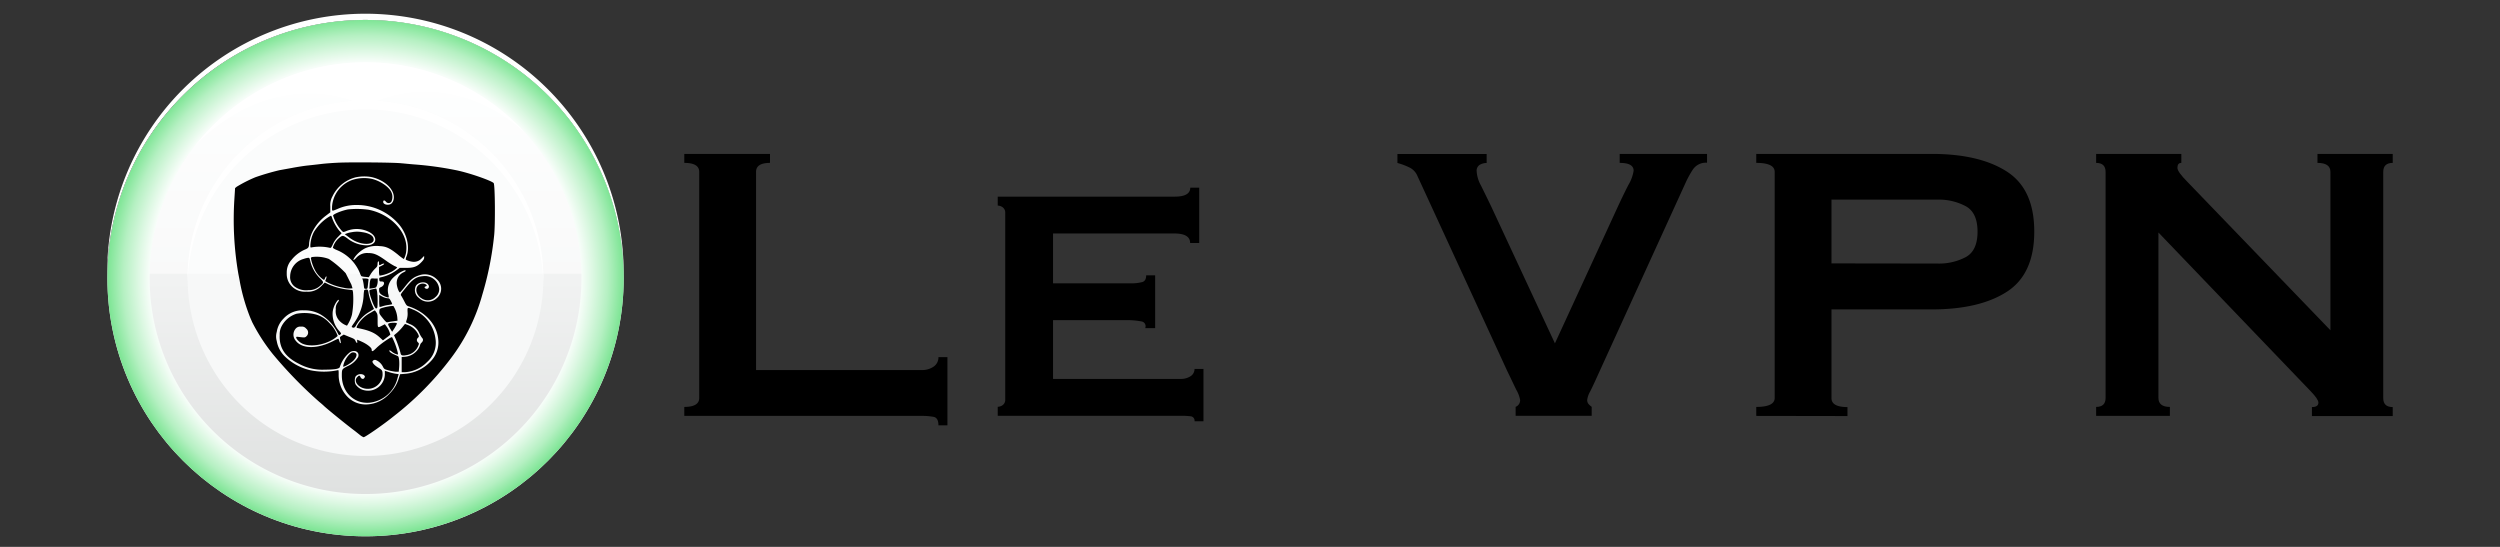
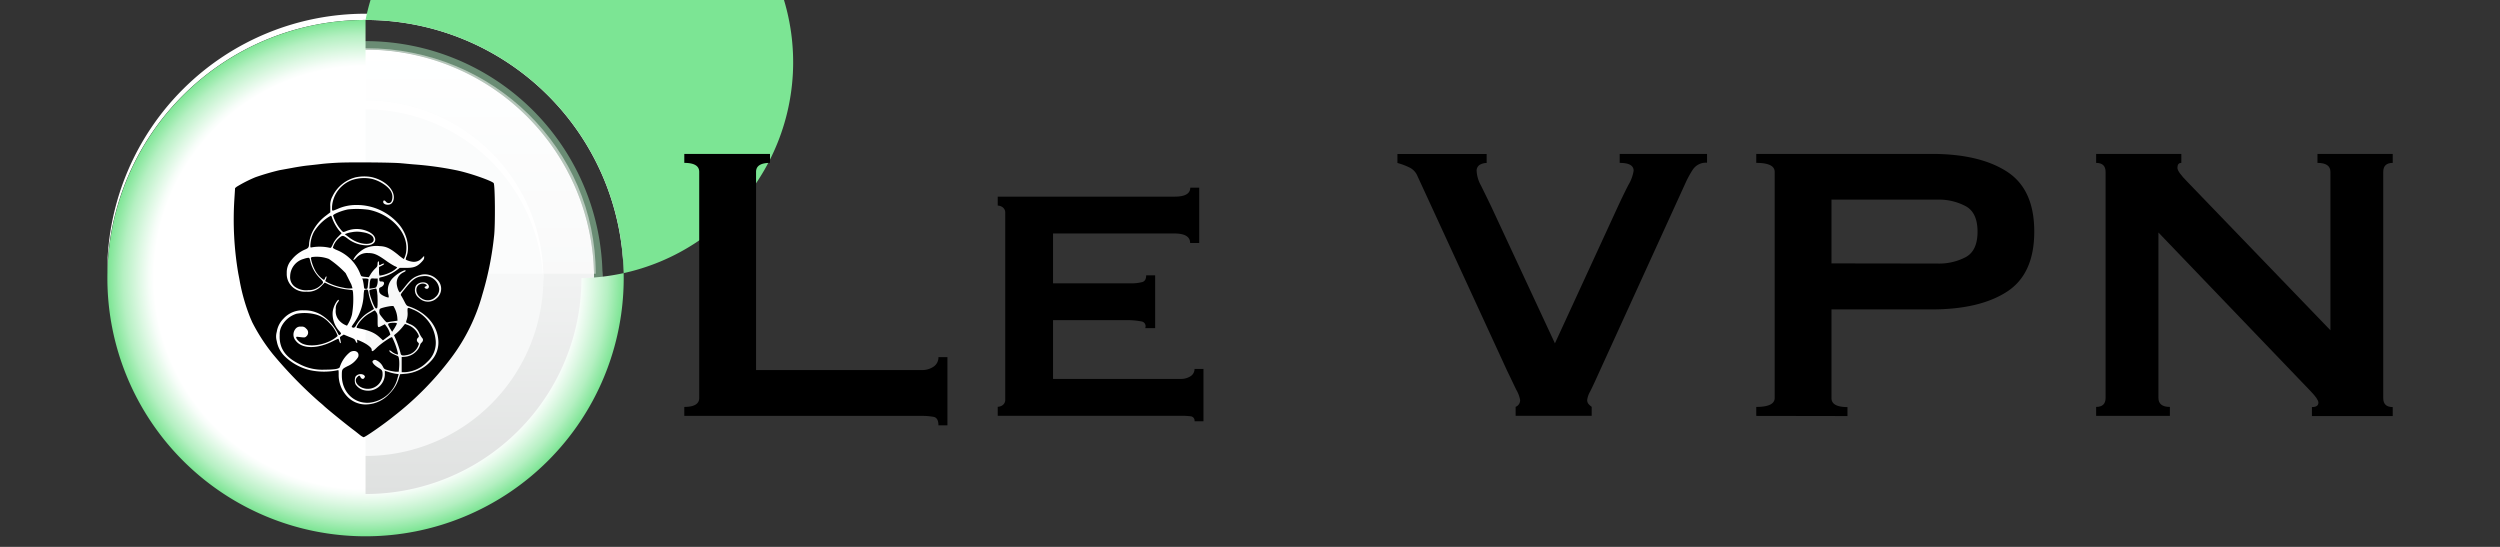
<svg xmlns="http://www.w3.org/2000/svg" id="Capa_1" data-name="Capa 1" viewBox="0 0 640 140">
  <rect x="0" y="0" width="640" height="140" fill="#333333" stroke="none" />
  <defs>
    <linearGradient id="Degradado_sin_nombre_9" x1="182.4" y1="-386.49" x2="182.4" y2="-255.24" gradientTransform="matrix(1, 0, 0, -1, -88.82, -250)" gradientUnits="userSpaceOnUse">
      <stop offset="0" stop-color="#feffff" />
      <stop offset="0.35" stop-color="#f3f4f4" />
      <stop offset="0.96" stop-color="#d4d6d5" />
      <stop offset="1" stop-color="#d2d4d3" />
    </linearGradient>
    <linearGradient id="Degradado_sin_nombre_2" x1="182.38" y1="-263.2" x2="182.38" y2="-379.53" gradientTransform="matrix(1, 0, 0, -1, -88.8, -249.99)" gradientUnits="userSpaceOnUse">
      <stop offset="0" stop-color="#feffff" />
      <stop offset="0.45" stop-color="#f3f4f4" />
      <stop offset="1" stop-color="#dee0df" />
    </linearGradient>
    <radialGradient id="Degradado_sin_nombre_3" cx="597.35" cy="-340.75" r="70.99" gradientTransform="matrix(0.93, 0, 0, -0.93, -461.96, -245.83)" gradientUnits="userSpaceOnUse">
      <stop offset="0.82" stop-color="#fff" />
      <stop offset="0.84" stop-color="#f6fdf8" />
      <stop offset="0.88" stop-color="#ddf8e3" />
      <stop offset="0.94" stop-color="#b5f0c2" />
      <stop offset="1" stop-color="#7ee595" />
      <stop offset="1" stop-color="#7ce594" />
    </radialGradient>
  </defs>
  <g id="Layer_1" data-name="Layer 1">
-     <circle cx="93.58" cy="71.2" r="66.09" style="fill:url(#Degradado_sin_nombre_9)" />
    <path d="M93.58,12.64A60.67,60.67,0,0,0,32.91,73.31c0,31.86,27.16,61.59,60.67,61.59s60.67-28.8,60.67-61.59A60.67,60.67,0,0,0,93.58,12.64Zm0,119.17a58.5,58.5,0,1,1,58.5-58.5,58.49,58.49,0,0,1-58.5,58.5Z" style="fill:#bcbcbc" />
    <circle cx="93.58" cy="71.21" r="58.5" style="fill:url(#Degradado_sin_nombre_2)" />
    <path d="M139.1,71.2A45.53,45.53,0,1,1,93.58,25.67,45.52,45.52,0,0,1,139.1,71.2Z" style="fill:#f7f8f8" />
    <path d="M93.58,28a45.53,45.53,0,0,1,45.5,44.38c0-.39,0-.77,0-1.15a45.53,45.53,0,0,0-91.06,0c0,.39,0,.77,0,1.15A45.52,45.52,0,0,1,93.58,28Z" style="fill:#fff" />
    <path d="M93.58,5.11A66.07,66.07,0,0,1,159.64,70c0-.4,0-.8,0-1.2a66.1,66.1,0,0,0-132.19,0c0,.4,0,.8,0,1.2A66.07,66.07,0,0,1,93.58,5.11Z" style="fill:#fff" />
    <path d="M93.58,10.53A60.67,60.67,0,1,0,154.25,71.2,60.67,60.67,0,0,0,93.58,10.53Zm0,119.17a58.5,58.5,0,1,1,58.5-58.5A58.49,58.49,0,0,1,93.58,129.7Z" style="fill:#6a8c74" />
-     <path d="M93.58,27.14c27.74-13.93,57.81,13.57,58.47,45.29,0-.41,0-.82,0-1.24a58.51,58.51,0,0,0-117,0c0,.43,0,.83,0,1.24C35.77,40.71,66.51,14.45,93.58,27.14Z" style="fill:#fff" />
    <g style="opacity:0.5">
      <path d="M35,70.07c0-31.89,26.3-57.73,58.75-57.73s58.76,25.84,58.76,57.73Z" style="fill:#fff" />
    </g>
-     <path d="M93.58,5.11A66.09,66.09,0,1,0,159.67,71.2,66.09,66.09,0,0,0,93.58,5.11Zm0,121.36A55.27,55.27,0,1,1,148.85,71.2,55.26,55.26,0,0,1,93.58,126.47Z" style="fill:url(#Degradado_sin_nombre_3)" />
+     <path d="M93.58,5.11A66.09,66.09,0,1,0,159.67,71.2,66.09,66.09,0,0,0,93.58,5.11ZA55.27,55.27,0,1,1,148.85,71.2,55.26,55.26,0,0,1,93.58,126.47Z" style="fill:url(#Degradado_sin_nombre_3)" />
    <path d="M86.8,41.64c-1.44.06-3.54.21-4.66.35s-2.73.31-3.57.4S76,42.75,74.7,43l-3.16.57a63.07,63.07,0,0,0-6.15,1.8,34.74,34.74,0,0,0-4.8,2.44l-.41.34L60,51a81.89,81.89,0,0,0,1,19c.15.75.35,1.81.44,2.34a49.32,49.32,0,0,0,2.63,9c.14.32.36.82.48,1.11a47,47,0,0,0,5.31,8.22,109.73,109.73,0,0,0,11.84,12.18c.52.42,1,.85,1.09.93.53.58,6.27,5.24,8.09,6.57l1.26,1a3.71,3.71,0,0,0,.94.58c.4,0,5.27-3.38,7.72-5.38a78.67,78.67,0,0,0,14.69-14.91,48.28,48.28,0,0,0,8-16.27,81.46,81.46,0,0,0,3-15c.32-2.68.25-12.93-.1-13.48s-6.28-2.67-9.84-3.36A85.55,85.55,0,0,0,106,42.09c-.92-.07-2.36-.22-3.21-.29C100.78,41.58,90.2,41.5,86.8,41.64Zm8.13,3.66c3.73.74,6.45,3.53,5.8,5.93a1.82,1.82,0,0,1-.54.89c-.69.56-2.09.27-2.09-.42,0-.47.32-.51.66-.11a.88.88,0,0,0,1.22.25l.17-.14a2.86,2.86,0,0,0,0-2.58c-.64-1.35-2.9-2.85-5-3.34a9.81,9.81,0,0,0-4.89.26A7.8,7.8,0,0,0,85,53c0,1.16-.11,1.12,1.43.48a11.43,11.43,0,0,1,4.68-1,14.17,14.17,0,0,1,11.06,5c2,2.37,2.81,5.73,1.91,8.14a2.06,2.06,0,0,0-.21.85,5.27,5.27,0,0,0,2,.56,2.73,2.73,0,0,0,2.11-.91l.6-.61V66c0,.3-.21.62-.76,1.18-1.09,1.11-2,1.43-4,1.39l-1.47,0-.8.59A10.42,10.42,0,0,1,97.46,71c-.37.09-.41.17-.37.57s.12.47.34.48c.67,0,.79.08.87.35s-.13.81-.73,1.08-.51.31-.51.83a1.15,1.15,0,0,0,.46,1c.39.37,1.83,1,2,.8a2.84,2.84,0,0,0-.12-.81,4.45,4.45,0,0,1,1.14-4.1,8.87,8.87,0,0,1,3-2c.52,0,.42.21-.24.51a3,3,0,0,0-1.7,3.25c.1.81.6,2,.82,1.89a19.08,19.08,0,0,0,1.3-1.53c1.38-1.76,2.2-2.4,3.57-2.83a4.3,4.3,0,0,1,4.52,1,3.18,3.18,0,0,1,0,4.85,3.26,3.26,0,0,1-4.54-.06,2.47,2.47,0,0,1-.85-3c.61-1.18,2.71-1.37,3.28-.29.32.59-.17,1.16-.74.87-.37-.21-.35-.44,0-.54.75-.19-.16-.85-1-.7-1.83.34-1.83,2.71,0,3.78a2.75,2.75,0,0,0,3.48-.32,2.61,2.61,0,0,0,1-2.1,3.66,3.66,0,0,0-4.14-3.28c-1.76.14-2.67.77-4.63,3.22-1.17,1.44-1.17,1.46-.94,1.82s.49.85.79,1.43c.45.9.61,1.09,1,1.22,4.42,1.42,7.38,4.74,7.68,8.61a6.89,6.89,0,0,1-2,5.56,10,10,0,0,1-6.54,3.14l-1.23.1-.32,1a9.09,9.09,0,0,1-2.42,4,8.25,8.25,0,0,1-5.53,2.72A6.48,6.48,0,0,1,89,101.62a8,8,0,0,1-2.3-5.74c0-1,0-1.18-.22-1.11a17.11,17.11,0,0,1-7.09,0A13.84,13.84,0,0,1,73,91.32a7.14,7.14,0,0,1-2.15-4,4.21,4.21,0,0,1,0-2.36,6.06,6.06,0,0,1,1.68-3.34,6.5,6.5,0,0,1,5.26-2.17,8.14,8.14,0,0,1,4.18,1,11.32,11.32,0,0,1,4.47,4.78c.19.41.35.61.46.55.54-.32.54-.38-.11-1.11a6.47,6.47,0,0,1-1.62-4.85,5.85,5.85,0,0,1,1.24-2.9c.43-.41.48,0,0,.57a2.49,2.49,0,0,0-.45,1.7,3.58,3.58,0,0,0,1,3,4.68,4.68,0,0,0,1.87,1.18,9.36,9.36,0,0,0,1.28-2.85,23.15,23.15,0,0,0,.26-5.75l-.13-.51-1.11-.12a16.66,16.66,0,0,1-5-1.33l-1-.49-.82.85a4.69,4.69,0,0,1-3.87,1.5,4.7,4.7,0,0,1-3.72-1.35,4.46,4.46,0,0,1-1.31-3.41,4.73,4.73,0,0,1,1.18-3.33,9,9,0,0,1,3.54-2.72c.82-.33,1-.58,1-1.6a9.21,9.21,0,0,1,.89-3,11.74,11.74,0,0,1,3.35-4l1.19-.91,0-1.5a4.56,4.56,0,0,1,.55-2.58,9.06,9.06,0,0,1,5.92-4.87A10.71,10.71,0,0,1,94.93,45.3Z" />
    <path d="M89.08,53.61c-1.64.32-3.81,1.22-3.81,1.57a10.2,10.2,0,0,0,2.32,4c.29.27.32.27,1,0a7,7,0,0,1,5.77.14c2.54,1.23,2.16,3.49-.57,3.49a8.27,8.27,0,0,1-4.94-1.84c-1.05-.77-1.24-.77-2.2.09a5,5,0,0,0-1.43,2.32c0,.14.38.38,1,.63a10.74,10.74,0,0,1,5.93,5.94,3.82,3.82,0,0,0,.34.74,3.49,3.49,0,0,0,1,.19l.92.09.52-.85a8.27,8.27,0,0,1,1.12-1.37c.5-.47.59-.64.6-1.15,0-.78.38-1,.38-.22,0,.59.06.62.58.31a1.9,1.9,0,0,1,.56-.21c.36,0,.14.24-.48.55l-.66.32V69.4a3.16,3.16,0,0,0,.13,1.17,9.16,9.16,0,0,0,2.71-.82,6.37,6.37,0,0,0,1.82-1.26,1.85,1.85,0,0,0-.65-.36,20,20,0,0,1-2.36-1.5c-2.12-1.5-3-1.85-4.42-1.85a3.73,3.73,0,0,0-3.12,1.29c-.76.78-.9.59-.26-.32a7.83,7.83,0,0,1,2.58-2.18A7.11,7.11,0,0,1,97.14,63c1.7.07,2.65.52,4.68,2.14a13.88,13.88,0,0,0,1.56,1.18,5.5,5.5,0,0,0,.64-2.34c.37-4.55-4-9.18-9.68-10.29A22.09,22.09,0,0,0,89.08,53.61Z" />
    <path d="M83.66,55.86a11.88,11.88,0,0,0-3.3,3.52,8.35,8.35,0,0,0-.91,3.4c0,.58,0,.63.33.55a11.67,11.67,0,0,1,4.77.14c.16,0,.35-.22.65-.92a6.3,6.3,0,0,1,1.35-1.92l.91-.93L86.81,59A11.37,11.37,0,0,1,85,55.75a1.23,1.23,0,0,0-.26-.54A8.85,8.85,0,0,0,83.66,55.86Z" />
    <path d="M90.07,59.44a5.83,5.83,0,0,0-1.31.32l-.5.19.95.7a8.25,8.25,0,0,0,3.4,1.65c2.11.42,3.47-.24,2.94-1.48-.27-.65-1.4-1.21-2.85-1.39A7,7,0,0,0,90.07,59.44Z" />
    <path d="M88.48,69.92a25.38,25.38,0,0,0-4.29-3.63,8.91,8.91,0,0,0-4.27-.49.35.35,0,0,0-.33.33,10.81,10.81,0,0,0,1.27,3.44,7,7,0,0,0,2.06,2.1c.07,0,.21-.23.32-.51s.25-.45.32-.38,0,.35-.1.66l-.22.52.62.35a14,14,0,0,0,4,1.33,6.32,6.32,0,0,0,2.38.16s-.13-.5-.31-1" />
    <path d="M77.75,66.28a4.68,4.68,0,0,0-3.47,4.45,3,3,0,0,0,1.24,2.7,4.91,4.91,0,0,0,3.4.85A4.25,4.25,0,0,0,82,73.12c1-.83.92-.87-.21-2a9.33,9.33,0,0,1-2.37-4.3c-.16-.76-.21-.83-.55-.82A5.38,5.38,0,0,0,77.75,66.28Z" />
    <path d="M92.87,71.64A12.51,12.51,0,0,1,93.12,73c.11.91.11.94.53.94s.44,0,.54-1c.06-.57.13-1.15.15-1.31s-.06-.3-.79-.34l-.83,0Z" />
    <path d="M94.89,71.45a4.17,4.17,0,0,0-.26,1.34l-.07,1.11.79-.1a3.12,3.12,0,0,0,.94-.25,3.23,3.23,0,0,0,.4-1.73v-.51l-.81,0C95.3,71.23,95,71.28,94.89,71.45Z" />
    <path d="M95.33,74.06c-.77.16-.8.19-.76.6.12,1.24,1.31,4.3,1.7,4.3s.4-.21.4-2.1c0-1.7-.19-3-.43-3Z" />
    <path d="M93.23,74.32a9.91,9.91,0,0,0-.15,1.43,13.52,13.52,0,0,1-2.48,7c-.54.72-.65,1-.5,1,.47.31.78.13,1.14-.62a9.43,9.43,0,0,1,3-3.11l1.2-.74.3-.19-.29-.64a15.51,15.51,0,0,1-1.06-3.19c-.16-1.08-.21-1.15-.67-1.15C93.48,74.15,93.26,74.24,93.23,74.32Z" />
-     <path d="M97.08,77a7.62,7.62,0,0,0,.09,1.57s.3,0,.57-.11a9.2,9.2,0,0,1,1.55-.37,9.9,9.9,0,0,0,1.11-.21,2.92,2.92,0,0,0-.32-.78c-.35-.66-.43-.74-.87-.74a3.73,3.73,0,0,1-1.31-.42l-.82-.44Z" />
    <path d="M99.41,78.46a13.53,13.53,0,0,0-1.67.4c-.54.19-.59.24-.63.81s0,.7.87,1.77c.63.8,1,1.14,1.14,1.08a12.06,12.06,0,0,1,1.44-.25l1.21-.18-.07-.89a6.65,6.65,0,0,0-1-2.87A6.76,6.76,0,0,0,99.41,78.46Z" />
    <path d="M104.34,79.91a4.91,4.91,0,0,1-.19,1.83,5,5,0,0,0-.21.78s.43.21.9.42a4.28,4.28,0,0,1,2.51,2.36,6.72,6.72,0,0,0,.73,1.24c.32.28.26.79-.15,1.17a1.1,1.1,0,0,0-.36.54,3.84,3.84,0,0,1-1.12,1.81,4.46,4.46,0,0,1-2.75,1.27l-.87.06v3.9h.69a8.6,8.6,0,0,0,5.81-2.61,6.55,6.55,0,0,0,2.16-5.92,9.35,9.35,0,0,0-5.82-7.54C104.28,78.62,104.28,78.62,104.34,79.91Z" />
    <path d="M95,80a8.21,8.21,0,0,0-3.63,3.52c-.13.36-.1.4.17.46,2.82.54,4.36,1.18,5.63,2.36l.86.79.89-.67a9.16,9.16,0,0,0,1-.79,5.79,5.79,0,0,0-1-2.14L98.52,83l-.85.44c-1,.52-1,.54-1-1.47,0-1.26,0-1.52-.32-2a2.24,2.24,0,0,0-.41-.51A7.29,7.29,0,0,0,95,80Z" />
    <path d="M75.87,80.33a6.48,6.48,0,0,0-3.79,3.21,4.52,4.52,0,0,0-.48,2.24c-.15,3.31,1.41,5.63,5,7.39a12.48,12.48,0,0,0,6.57,1.46c2.56,0,3.7-.21,3.83-.69a7.88,7.88,0,0,1,2.68-3.84c1.3-.67,2.45.11,2,1.31a5.92,5.92,0,0,1-2.73,2.34c-1.42.74-1.44.75-1.44,2.4,0,4.21,3.12,7.28,7.1,6.94a8.3,8.3,0,0,0,7.16-6.31l.29-1-.74-.1a11.25,11.25,0,0,1-1.8-.44l-1-.32,0,1a4.29,4.29,0,0,1-5.21,4A3.59,3.59,0,0,1,91,98.35,2.72,2.72,0,0,1,91,96.43,1.63,1.63,0,0,1,93.14,96c.35.35.35.44.1.79s-.71.25-.95-.25-.37-.49-.83,0c-1.15,1.14.5,3,2.66,3A3.77,3.77,0,0,0,97.94,96c0-1.14-.08-1.28-1.1-1.88s-1.58-1.3-1.48-1.62a.71.71,0,0,1,.88-.32A3.53,3.53,0,0,1,98,93.82c.35.68.38.7,1.49,1a13,13,0,0,0,1.86.35l.73,0,.09-1c.13-1.38,0-2.86-.31-3l-1-.45c-.83-.35-1.27-.74-1.18-1,0-.1.22,0,.48.19a3.73,3.73,0,0,0,1.6.85c.18,0,.17-.16-.08-1.06a17.55,17.55,0,0,0-1.3-3.37c-.2-.2-3,1.72-4.06,2.8-.92.9-1.17,1-1.18.32,0-.43-1.1-1.3-2.34-1.89-.7-.33-1.32-.59-1.36-.59s0,.22,0,.47c.11.58-.16.44-.46-.21-.17-.41-.39-.54-1.6-1L88,85.65l-.52.32c-.43.26-.51.38-.43.67.21.88.25,1.21.12,1.21s-.21-.26-.32-.58a1.29,1.29,0,0,0-.26-.57c-.45.19-.9.4-1.34.63-4.06,2.07-7.93,2-9.53-.09A2.36,2.36,0,0,1,75.82,84a1.55,1.55,0,0,1,1.25-.38,1.37,1.37,0,0,1,1.3.5,1.27,1.27,0,0,1,.12,1.93c-.34.34-.46.37-1.2.3l-1.11-.13c-.86-.15,0,1.12,1.12,1.7,1.49.74,4,.65,6.27-.22A8.94,8.94,0,0,0,86.45,86a8.72,8.72,0,0,0-2.19-3.38,7,7,0,0,0-3.73-2.19A11.38,11.38,0,0,0,75.87,80.33Z" />
    <path d="M99.85,82.7c-.63.12-.64.28-.07,1.24.3.51.58,1,.61,1s1.21-1.79,1.21-2.16C101.6,82.6,100.59,82.58,99.85,82.7Z" />
    <path d="M103,83.77a11.82,11.82,0,0,1-1.39,1.44l-.74.61.38.84a25.36,25.36,0,0,1,1.28,3.7c.11.64.43.76,1.54.55a3.83,3.83,0,0,0,3-2.39c.23-.54.21-.57-.06-.87a.75.75,0,0,1,0-1.18c.27-.3.27-.35.07-.85a4.85,4.85,0,0,0-2.82-2.48l-.58-.22Z" />
-     <path d="M89.75,90.46a4.66,4.66,0,0,0-.92,1,6,6,0,0,0-1,2.38c.13.14,1-.28,1.84-.88,1.37-.9,2-2.21,1.32-2.59A1.07,1.07,0,0,0,89.75,90.46Z" />
    <path d="M240.24,108.89c0-1.27-.4-2-1.21-2.17a16.39,16.39,0,0,0-3.13-.25H175.18v-2.3q3.82,0,3.82-2.29V44q0-2.3-3.82-2.3v-2.3h21.94v2.3c-2.38,0-3.57.77-3.57,2.3V94.73H235.9a5.11,5.11,0,0,0,3.13-.89,2.83,2.83,0,0,0,1.21-2.42h2.3v17.47Z" />
    <path d="M304.67,62.2q0-2.41-4-2.43H269.58V72.53h19.65a11.29,11.29,0,0,0,3.19-.32c.68-.21,1-.78,1-1.72h2.3V84h-2.55a1.23,1.23,0,0,0-1-1.72,19.12,19.12,0,0,0-4-.32H269.58V97h32.67a4.43,4.43,0,0,0,2.55-.7,2.18,2.18,0,0,0,1-1.85h2.29v13.39h-2.29a1.1,1.1,0,0,0-1-1.27,19.8,19.8,0,0,0-2.55-.13H255.42v-2.3a2.27,2.27,0,0,0,1.28-.44,1.69,1.69,0,0,0,.64-1.47V54.54a1.68,1.68,0,0,0-.64-1.46,2.21,2.21,0,0,0-1.28-.45V50.34h45.29q4,0,4-2.3H307V62.2Z" />
    <path d="M437,41.66a4,4,0,0,0-3.7,1.85,25.73,25.73,0,0,0-1.66,3L409,96.13q-1.15,2.57-1.92,4.09a5.87,5.87,0,0,0-.76,2.17,1.52,1.52,0,0,0,.32,1,4.63,4.63,0,0,0,.83.76v2.3H388v-2.3a1.8,1.8,0,0,0,1.15-1.78,8.16,8.16,0,0,0-1-2.62c-.64-1.32-1.43-3-2.36-4.91L362.84,45a4.17,4.17,0,0,0-1.78-2,17.13,17.13,0,0,0-3.32-1.28v-2.3h22.84v2.3a3.6,3.6,0,0,0-1.73.45,1.77,1.77,0,0,0-.82,1.72,8.46,8.46,0,0,0,1.08,3.57c.72,1.45,1.59,3.23,2.62,5.36l16.33,35.08L414,53.27q1.53-3.32,2.87-5.93a10,10,0,0,0,1.34-3.64q0-2-3.57-2v-2.3H437Z" />
    <path d="M449.6,106.47v-2.3q4.72,0,4.72-2.29V44q0-2.3-4.72-2.3v-2.3h44.91q12.24,0,19.26,4.53t7,15.38q0,10.84-7,15.37t-19.26,4.53H468.86v22.71c0,1.53,1.37,2.29,4.09,2.29v2.3Zm46.44-39a14.64,14.64,0,0,0,7.21-1.66q3-1.65,3-6.5t-3-6.51A14.64,14.64,0,0,0,496,51.1H468.86V67.43Z" />
    <path d="M536.61,104.17c1.61,0,2.42-.76,2.42-2.29V44c0-1.53-.81-2.3-2.42-2.3v-2.3h21.81v2.3c-.68,0-1,.43-1,1.28q0,1,2.55,3.57l36.62,38V44c0-1.53-1.11-2.3-3.32-2.3v-2.3h19.27v2.3c-1.62,0-2.43.77-2.43,2.3v57.92c0,1.53.81,2.29,2.43,2.29v2.3H591.85v-2.3c1.11,0,1.66-.38,1.66-1.14,0-.6-.68-1.57-2-2.94L552.56,59.52v42.36c0,1.53,1,2.29,2.93,2.29v2.3H536.61Z" />
  </g>
</svg>